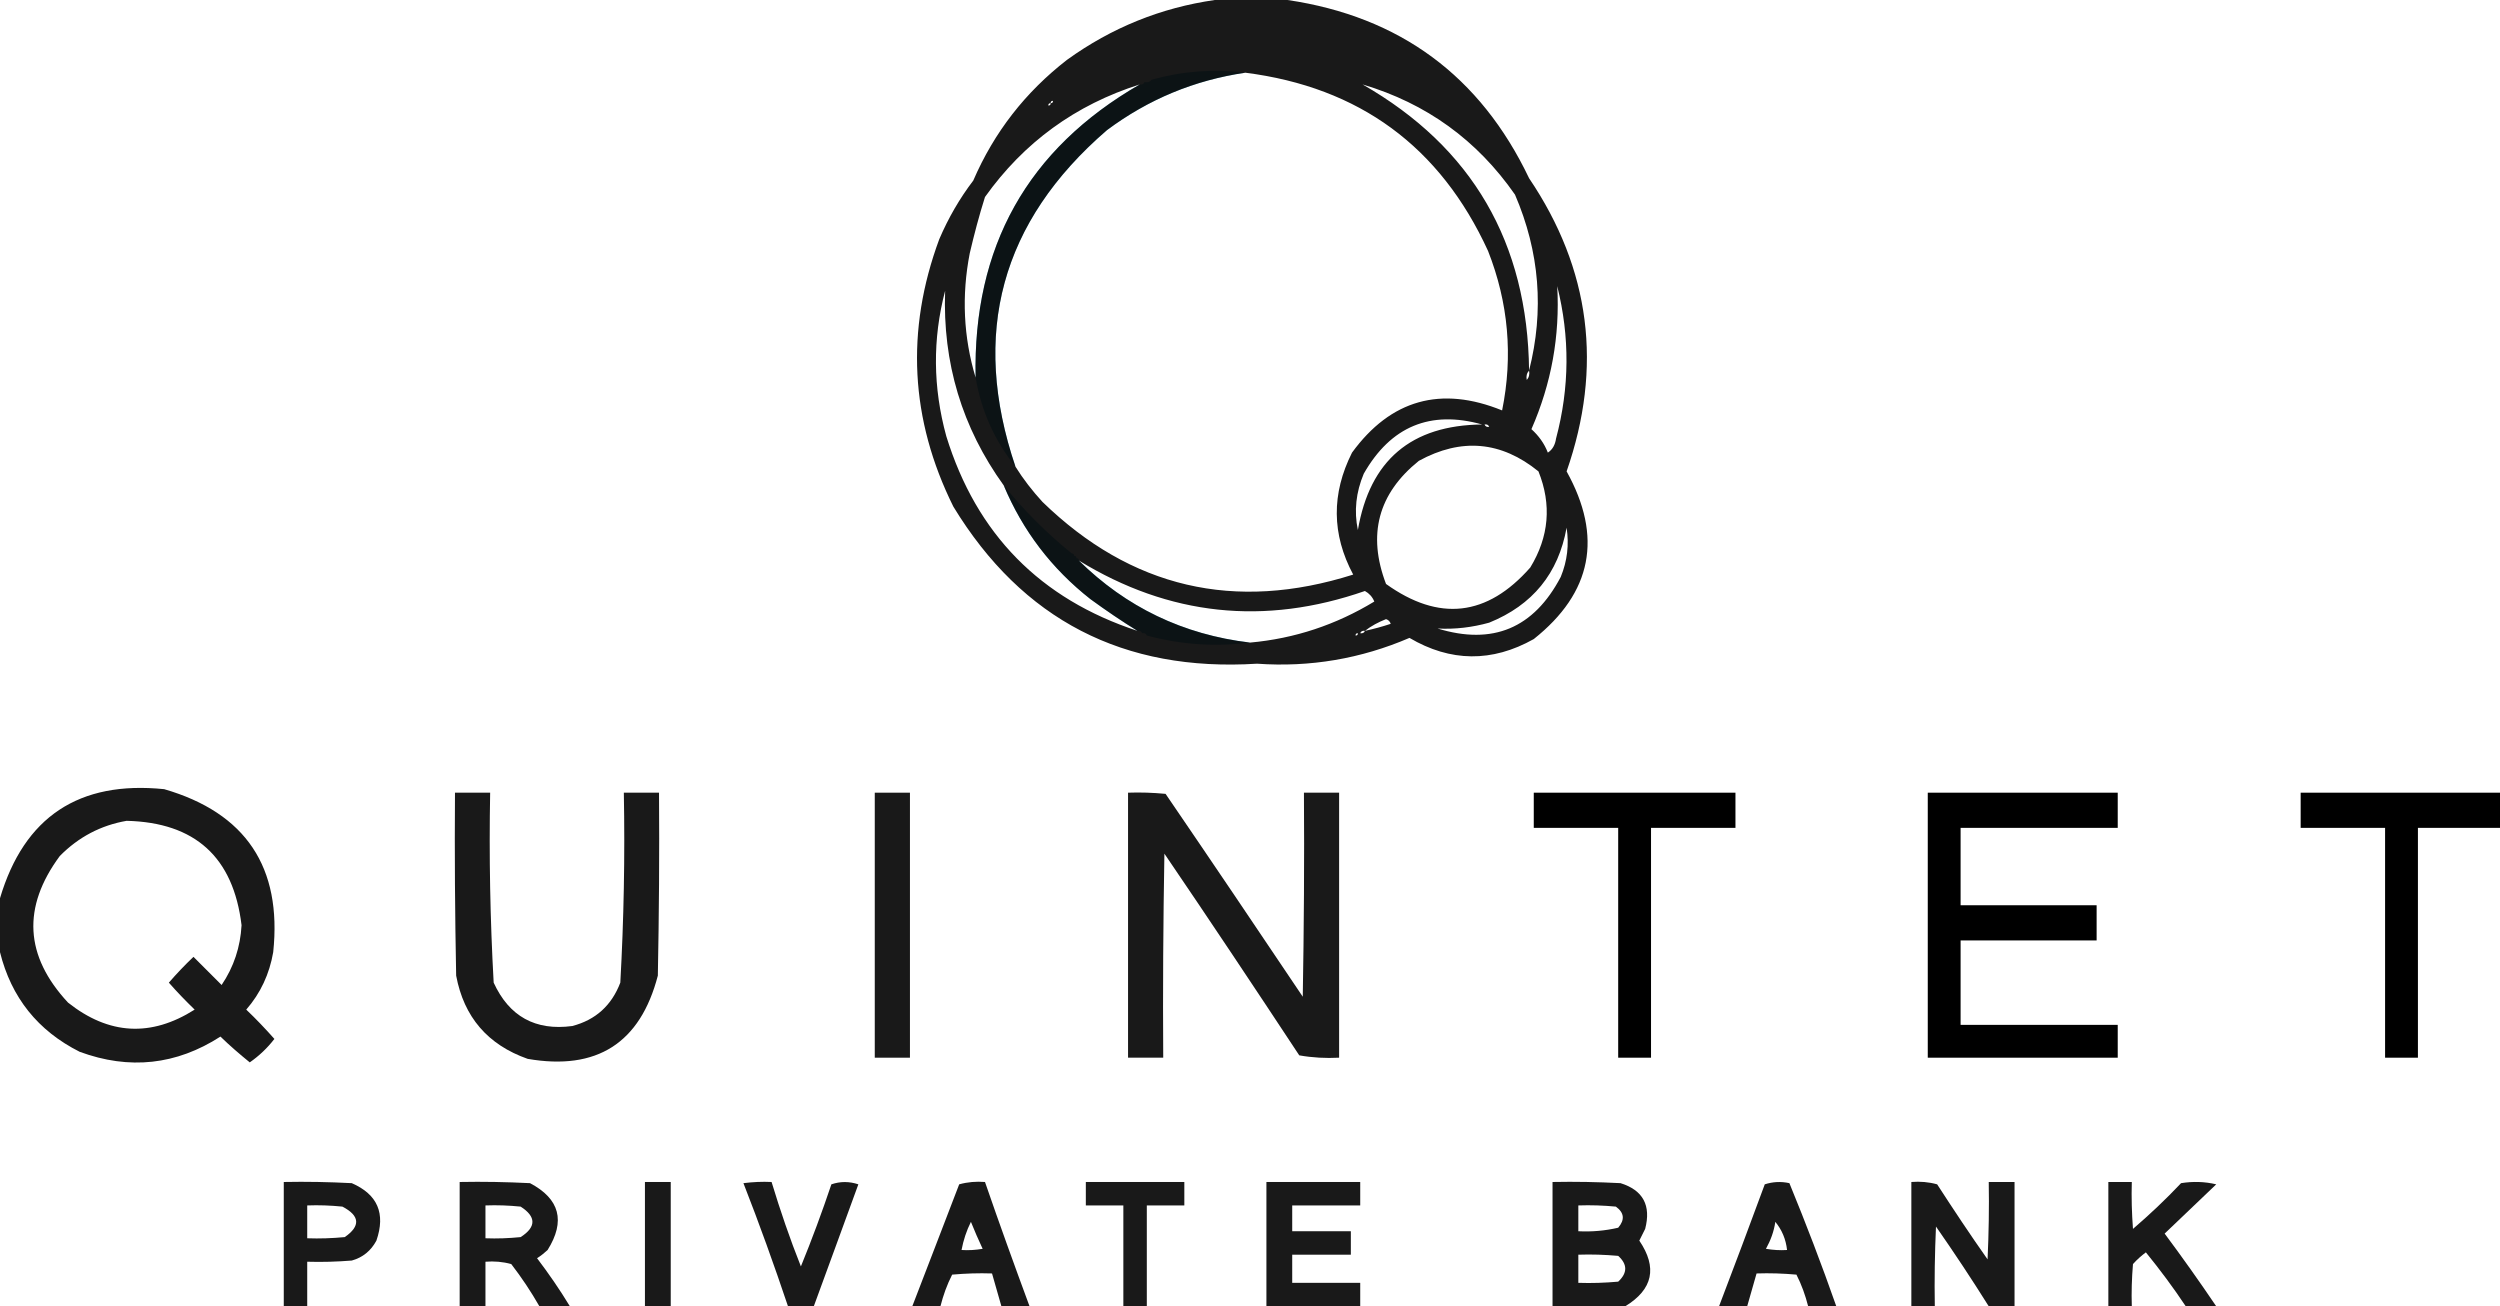
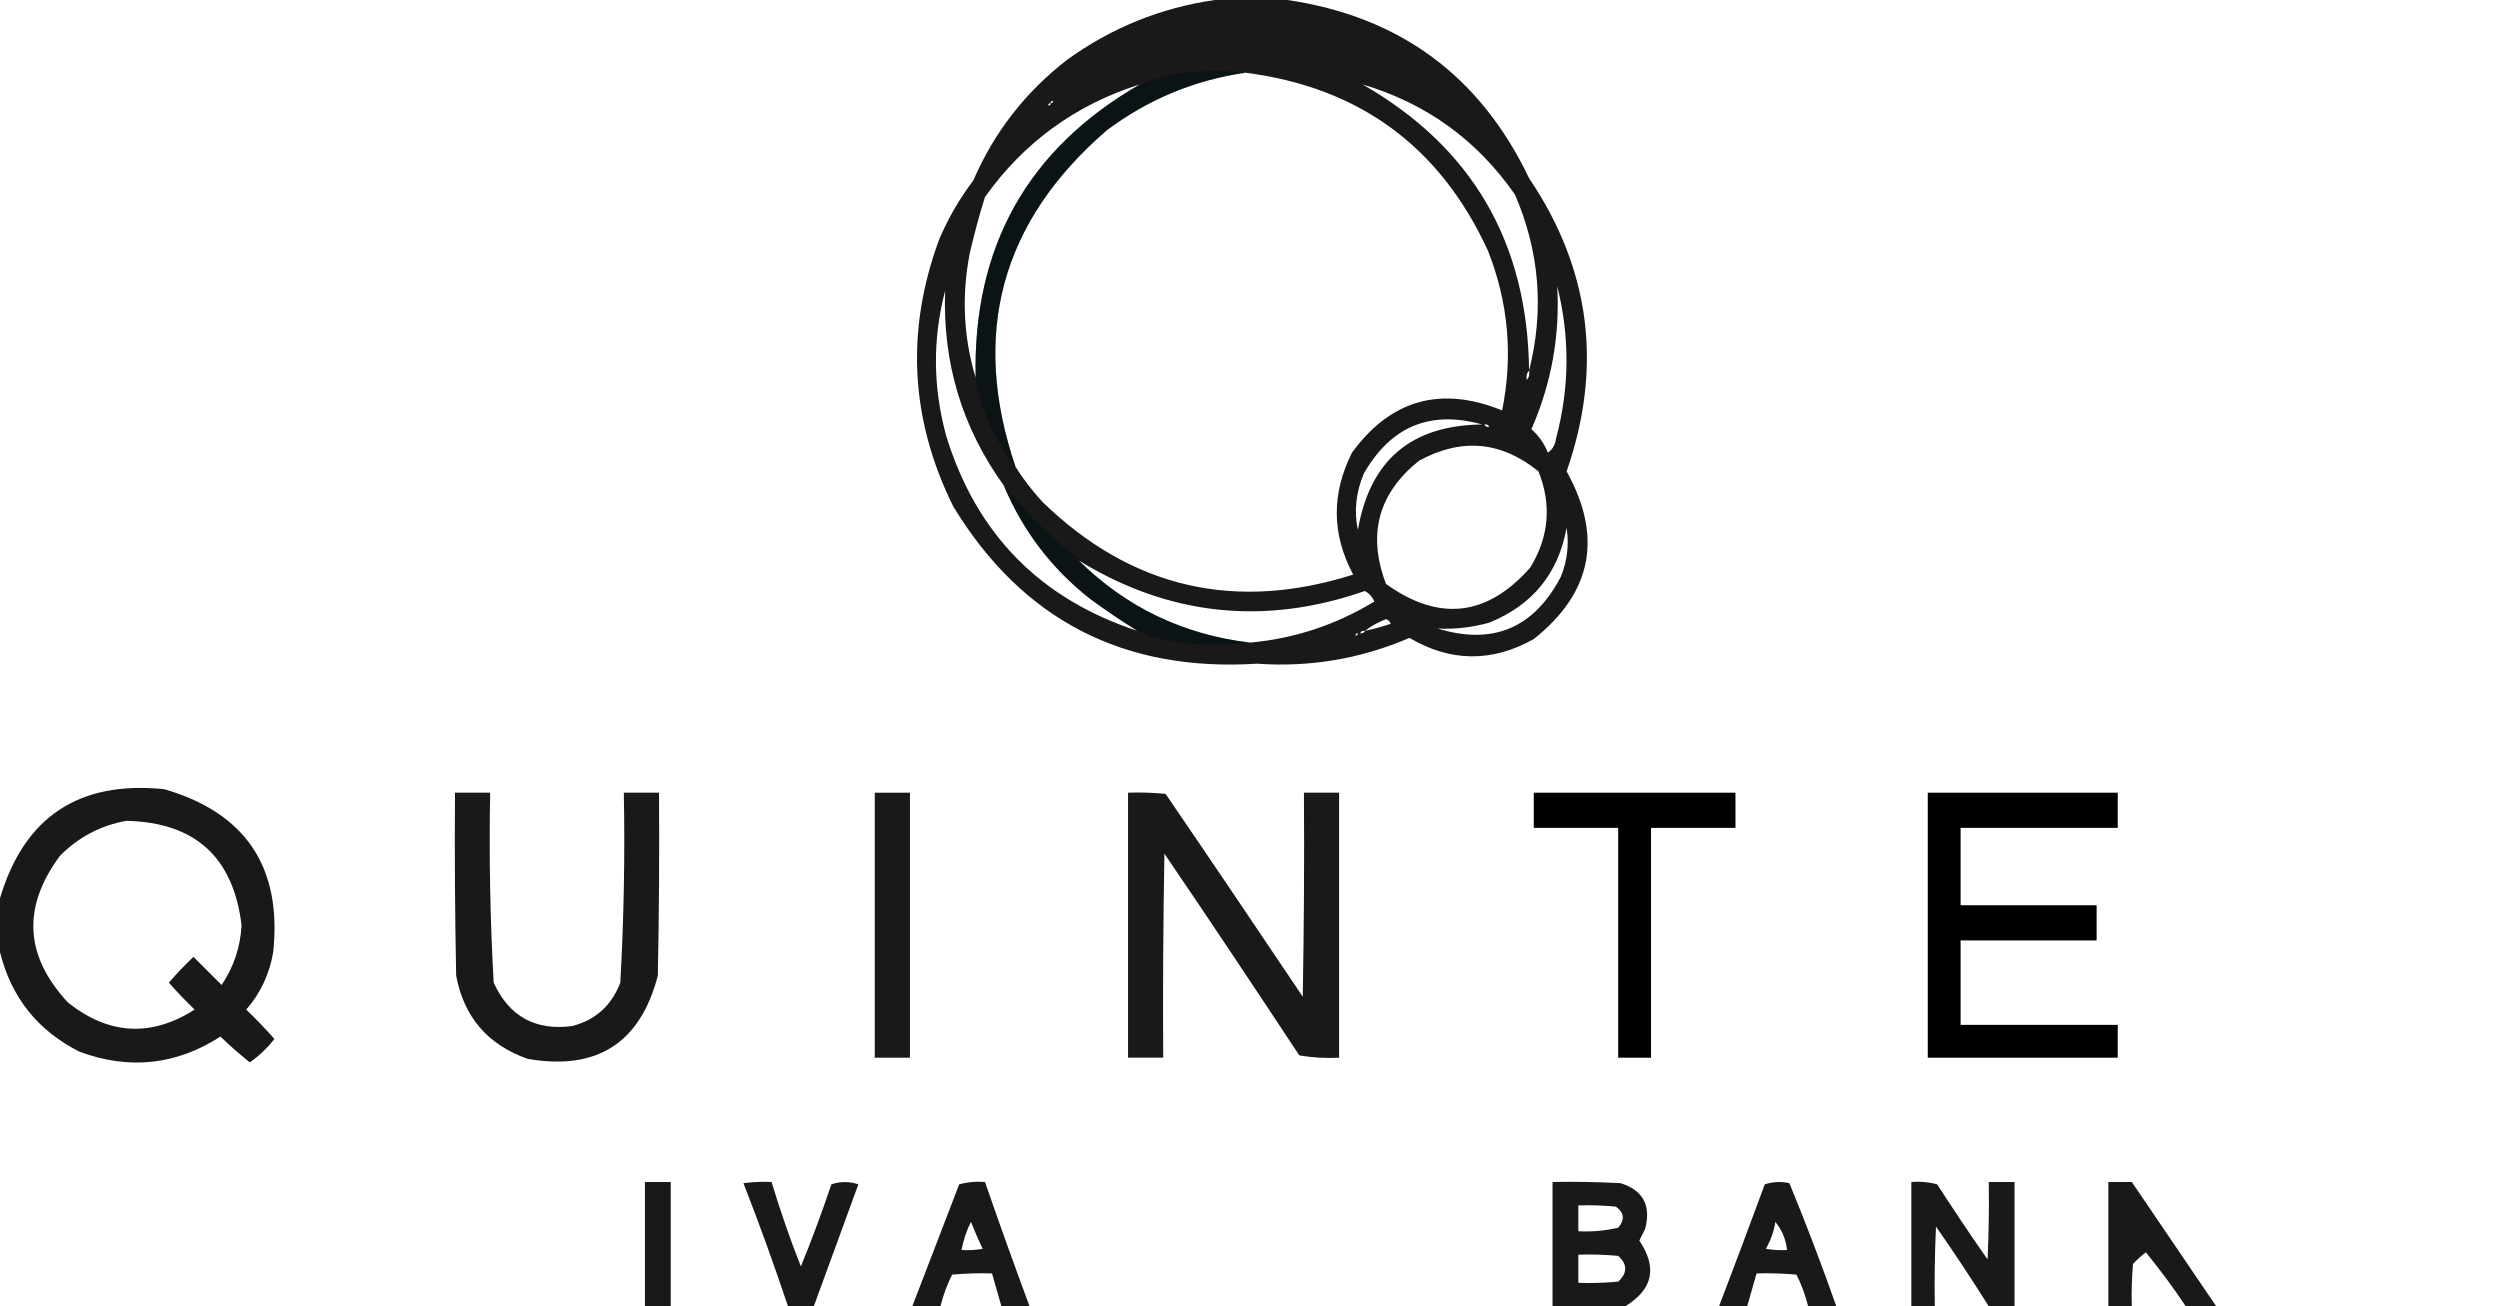
<svg xmlns="http://www.w3.org/2000/svg" id="uuid-860e86c4-5a8f-4994-bda2-3ad989743520" viewBox="0 0 1066 557" width="1066" height="557">
  <defs>
    <style>.uuid-30506f66-c7cf-47ee-93f8-95884e17d4d4{opacity:.9;}.uuid-30506f66-c7cf-47ee-93f8-95884e17d4d4,.uuid-ba351b6c-e212-45fd-9d8a-3994b6053d05,.uuid-7315f7fb-bb13-4673-a81e-1c4befab8883,.uuid-fd98ee58-eca9-4fc8-8950-037b3c4b5499,.uuid-03a987af-0c89-4def-9c3c-e31884d6147d,.uuid-5a63c3f3-135b-4d7a-b25a-43c13722aa77,.uuid-0cc3455d-c4a8-46c9-a359-8e44c07c3837,.uuid-b577ae58-9770-434c-8b2a-c3f9701b387a,.uuid-d6c14851-1277-40a5-9aea-b10332753089,.uuid-b2d29339-72c7-4d3c-a25c-7f4c7137fc0e,.uuid-f37fd893-ad39-4225-be4c-adf56998a2ef,.uuid-34a9e221-9de4-4be4-a6a0-121f55b6f7ef,.uuid-70696eee-f448-44d6-944f-24602b017e1a,.uuid-47e7d598-cd9d-452f-9056-e7a004a0481a,.uuid-caab7376-9b8c-417c-9707-c4bb3e187f93,.uuid-c9ed852b-6dc7-495e-aded-5f24a5fd93b8,.uuid-5dbf723a-23df-4656-a3dc-3c91c2fa2f45,.uuid-fdd30a34-847e-499d-b3d4-673dd202d2d8,.uuid-5d9e3566-f2e0-4adc-94fb-5de1b0dc03c6,.uuid-e505fcf1-5440-4970-a65e-06791ebecda5,.uuid-5679689a-ff9f-47ea-9e75-db8f1d32bf48{fill-rule:evenodd;isolation:isolate;stroke-width:0px;}.uuid-ba351b6c-e212-45fd-9d8a-3994b6053d05{opacity:.9;}.uuid-7315f7fb-bb13-4673-a81e-1c4befab8883{opacity:.9;}.uuid-fd98ee58-eca9-4fc8-8950-037b3c4b5499{opacity:.9;}.uuid-03a987af-0c89-4def-9c3c-e31884d6147d{opacity:.9;}.uuid-03a987af-0c89-4def-9c3c-e31884d6147d,.uuid-5dbf723a-23df-4656-a3dc-3c91c2fa2f45{fill:#71bad5;}.uuid-5a63c3f3-135b-4d7a-b25a-43c13722aa77{opacity:.9;}.uuid-0cc3455d-c4a8-46c9-a359-8e44c07c3837{opacity:1;}.uuid-b577ae58-9770-434c-8b2a-c3f9701b387a{opacity:.9;}.uuid-d6c14851-1277-40a5-9aea-b10332753089{opacity:.9;}.uuid-b2d29339-72c7-4d3c-a25c-7f4c7137fc0e{opacity:.9;}.uuid-f37fd893-ad39-4225-be4c-adf56998a2ef{opacity:1;}.uuid-34a9e221-9de4-4be4-a6a0-121f55b6f7ef{opacity:1;}.uuid-70696eee-f448-44d6-944f-24602b017e1a{opacity:.9;}.uuid-47e7d598-cd9d-452f-9056-e7a004a0481a{opacity:.9;}.uuid-caab7376-9b8c-417c-9707-c4bb3e187f93{opacity:.9;}.uuid-c9ed852b-6dc7-495e-aded-5f24a5fd93b8{opacity:.9;}.uuid-5dbf723a-23df-4656-a3dc-3c91c2fa2f45{opacity:.9;}.uuid-fdd30a34-847e-499d-b3d4-673dd202d2d8{opacity:.9;}.uuid-5d9e3566-f2e0-4adc-94fb-5de1b0dc03c6{opacity:.9;}.uuid-e505fcf1-5440-4970-a65e-06791ebecda5{opacity:.9;}.uuid-5679689a-ff9f-47ea-9e75-db8f1d32bf48{opacity:.9;}</style>
  </defs>
  <g id="uuid-c51a2c6c-0da5-4aa3-ab99-63ad3b87376b">
    <path class="uuid-03a987af-0c89-4def-9c3c-e31884d6147d" d="m531,31c-21.7,3.2-41.3,11.3-59,24.5-45.2,39-58.2,86.8-39,143.5-8.9-11.1-14.6-23.8-17-38-1.2-55.7,22.1-97.4,70-125,1,.2,1.7-.2,2-1,1.3.2,2.3,0,3-1,13.1-3.7,26.5-4.7,40-3Z" />
    <path class="uuid-5dbf723a-23df-4656-a3dc-3c91c2fa2f45" d="m428,207c8.6,10.6,18.3,20.3,29,29,.7,0,1,.3,1,1,.7,0,1,.3,1,1,.7,0,1,.3,1,1,20.2,19.9,44.5,31.6,73,35-14.8,1.9-29.4.9-44-3-.3-.8-1-1.2-2-1-.3-.8-1-1.2-2-1-6.8-4.2-13.4-8.7-20-13.5-16.6-13.1-28.9-29.2-37-48.5Z" />
    <path class="uuid-caab7376-9b8c-417c-9707-c4bb3e187f93" d="m668,201c15.5-44.5,10.2-86.2-16-125-20.8-43.6-55.1-68.9-103-76h-31c-23,3.3-44,11.8-63,25.5-17.8,13.8-31.1,30.9-40,51.5-5.8,7.6-10.6,15.9-14.5,25-14.4,38.9-12.4,76.9,6,114,29.4,48.3,72.6,70.6,129.5,67,22.6,1.6,44.3-2.1,65-11,17.5,10.3,35.2,10.5,53,.5,24.9-19.8,29.5-43.6,14-71.5Zm-77,48c-8-21-3.4-38.5,14-52.5,18.1-9.9,35.1-8.4,51,4.5,5.7,14.2,4.5,27.9-3.5,41-18.4,20.9-38.9,23.2-61.5,7Zm-146.5-35c-4.3-4.7-8.2-9.7-11.5-15-19.2-56.7-6.2-104.5,39-143.5,17.7-13.2,37.3-21.3,59-24.5,48.6,6.2,83.1,31.5,103.5,76,8.7,22.1,10.7,44.8,6,68-26.1-10.6-47.5-4.6-64,18-8.8,17.5-8.7,34.8.5,52-50.5,16-94.7,5.7-132.5-31Zm-31-106c1.9-8.1,4-16.1,6.5-24,16.6-23.3,38.6-39.3,66-48-47.9,27.6-71.2,69.3-70,125-5.2-17.3-6-35-2.5-53Zm238.5,50c.3,1.6,0,2.9-1,4-.3-1.6,0-2.9,1-4-.6-54.5-24.2-95.2-71-122,27.2,8.1,48.8,23.7,65,47,10.5,24.4,12.5,49.4,6,75Zm-17,24c-1,.2-1.7-.2-2-1,1-.2,1.7.2,2,1Zm-53.5,20c11.5-20.2,28.4-27.2,50.5-21-30.3.3-47.9,15.3-53,45-1.7-8.1-.8-16.1,2.5-24Zm82-15c-.4,2.7-1.5,4.7-3.5,6-1.5-3.9-3.9-7.2-7-10,8.5-19.4,12.2-39.7,11-61,5.4,21.6,5.3,43.2-.5,65ZM448,44c0-.7.3-1,1-1,0,.7-.3,1-1,1,0,.7-.3,1-1,1,0-.7.3-1,1-1Zm-44.5,142c-5.7-20.8-5.9-41.4-.5-62-1.1,30.7,7.2,58.3,25,83,8.1,19.3,20.4,35.5,37,48.5,6.6,4.8,13.2,9.3,20,13.5-41.4-13.6-68.6-41.2-81.5-83Zm129.5,88c-28.5-3.4-52.8-15.1-73-35,38.5,23.6,79.2,27.9,122,13,1.8,1,3.2,2.5,4,4.5-16.3,9.9-34,15.8-53,17.5Zm45-3c0-.7.3-1,1-1,0,.7-.3,1-1,1Zm4-2c-.3.8-1,1.2-2,1,.3-.8,1-1.2,2-1,2.7-2.1,5.7-3.7,9-5,1,.3,1.7,1,2,2-3.6,1.2-7.3,2.2-11,3Zm31-1c7.5.4,14.8-.5,22-2.5,18.5-7.5,29.5-21,33-40.5,1.1,7.2.3,14.2-2.5,21-11.5,21.9-29,29.2-52.5,22Z" />
    <path class="uuid-fd98ee58-eca9-4fc8-8950-037b3c4b5499" d="m0,406v-23c10.3-34.7,33.7-50.2,70-46.5,34.8,10.1,50.3,33.3,46.5,69.5-1.6,9.3-5.4,17.5-11.5,24.5,4.2,4,8.2,8.2,12,12.5-3,3.9-6.5,7.2-10.5,10-4.3-3.5-8.5-7.1-12.5-11-18.8,12.1-38.8,14.3-60,6.5-17.9-9-29.2-23.2-34-42.5Zm54-56c29.2.7,45.5,15.5,49,44.5-.5,9.3-3.3,17.8-8.5,25.5l-12-12c-3.7,3.5-7.2,7.2-10.5,11,3.5,4,7.2,7.8,11,11.5-18.6,11.8-36.6,10.8-54-3-18.5-19.9-19.6-40.7-3.5-62.5,8-8.1,17.5-13.1,28.5-15Z" />
    <path class="uuid-47e7d598-cd9d-452f-9056-e7a004a0481a" d="m194,338h15c-.5,27.1,0,54.1,1.5,81,6.6,14.4,17.8,20.6,33.5,18.5,10-2.6,16.8-8.8,20.5-18.5,1.5-26.9,2-53.9,1.5-81h15c.2,26,0,52-.5,78-7.5,28.8-26,40.6-55.5,35.5-17-6-27.2-17.8-30.5-35.5-.5-26-.7-52-.5-78Z" />
    <path class="uuid-c9ed852b-6dc7-495e-aded-5f24a5fd93b8" d="m373,338h15v113h-15v-113Z" />
    <path class="uuid-5a63c3f3-135b-4d7a-b25a-43c13722aa77" d="m481,338c5.3-.2,10.7,0,16,.5,19.6,28.7,39.1,57.6,58.5,86.5.5-29,.7-58,.5-87h15v113c-5.7.3-11.4,0-17-1-19-28.8-38.1-57.5-57.5-86-.5,29-.7,58-.5,87h-15v-113Z" />
    <path class="uuid-34a9e221-9de4-4be4-a6a0-121f55b6f7ef" d="m654,338h86v15h-36v98h-14v-98h-36v-15Z" />
    <path class="uuid-f37fd893-ad39-4225-be4c-adf56998a2ef" d="m822,338h81v15h-67v33h58v15h-58v36h67v14h-81v-113Z" />
-     <path class="uuid-0cc3455d-c4a8-46c9-a359-8e44c07c3837" d="m1066,338v15h-35v98h-14v-98h-36v-15h85Z" />
-     <path class="uuid-e505fcf1-5440-4970-a65e-06791ebecda5" d="m131,557h-10v-53c9.7-.2,19.3,0,29,.5,11,4.8,14.5,12.9,10.5,24.5-2.3,4.3-5.8,7.2-10.5,8.5-6.3.5-12.7.7-19,.5v19Zm0-43c5-.2,10,0,15,.5,7.5,3.9,7.8,8.3,1,13-5.3.5-10.7.7-16,.5v-14Z" />
-     <path class="uuid-fdd30a34-847e-499d-b3d4-673dd202d2d8" d="m243,557h-13c-3.6-6.3-7.6-12.3-12-18-3.6-1-7.3-1.3-11-1v19h-11v-53c10-.2,20,0,30,.5,12.7,6.7,15.2,16.2,7.5,28.5-1.4,1.3-2.9,2.5-4.5,3.5,5,6.6,9.7,13.4,14,20.5Zm-36-43c5-.2,10,0,15,.5,6.7,4.3,6.7,8.7,0,13-5,.5-10,.7-15,.5v-14Z" />
    <path class="uuid-b577ae58-9770-434c-8b2a-c3f9701b387a" d="m286,557h-11v-53h11v53Z" />
    <path class="uuid-ba351b6c-e212-45fd-9d8a-3994b6053d05" d="m347,557h-11c-5.9-17.6-12.2-35.1-19-52.5,4-.5,8-.7,12-.5,3.7,12.2,7.8,24.2,12.5,36,4.7-11.5,9-23.1,13-35,3.8-1.3,7.6-1.3,11.5,0-6.3,17.4-12.7,34.7-19,52Z" />
    <path class="uuid-30506f66-c7cf-47ee-93f8-95884e17d4d4" d="m439,557h-12c-1.3-4.7-2.7-9.3-4-14-5.7-.2-11.3,0-17,.5-2.2,4.3-3.8,8.8-5,13.5h-12c6.7-17.3,13.3-34.6,20-52,3.6-1,7.3-1.3,11-1,6.1,17.7,12.5,35.4,19,53Zm-25-36c1.5,3.8,3.2,7.6,5,11.5-3,.5-6,.7-9,.5.8-4.2,2.1-8.2,4-12Z" />
-     <path class="uuid-b2d29339-72c7-4d3c-a25c-7f4c7137fc0e" d="m489,557h-10v-43h-16v-10h42v10h-16v43Z" />
-     <path class="uuid-7315f7fb-bb13-4673-a81e-1c4befab8883" d="m580,557h-40v-53h40v10h-29v11h25v10h-25v12h29v10Z" />
    <path class="uuid-70696eee-f448-44d6-944f-24602b017e1a" d="m693,557h-31v-53c9.7-.2,19.3,0,29,.5,9.6,3,13.1,9.5,10.5,19.5-.8,1.7-1.7,3.3-2.5,5,7.8,11.5,5.8,20.8-6,28Zm-20-43c5.3-.2,10.7,0,16,.5,3.6,2.6,3.9,5.6,1,9-5.6,1.3-11.3,1.8-17,1.5v-11Zm0,21c5.7-.2,11.3,0,17,.5,4,3.6,4,7.3,0,11-5.7.5-11.3.7-17,.5v-12Z" />
    <path class="uuid-5679689a-ff9f-47ea-9e75-db8f1d32bf48" d="m783,557h-12c-1.2-4.7-2.8-9.2-5-13.5-5.7-.5-11.3-.7-17-.5-1.3,4.7-2.7,9.3-4,14h-12c6.6-17.3,13.1-34.6,19.5-52,3.4-1.1,6.9-1.3,10.5-.5,7.1,17.3,13.8,34.8,20,52.5Zm-26-36c2.8,3.4,4.5,7.4,5,12-3,.2-6,0-9-.5,2-3.6,3.4-7.4,4-11.5Z" />
    <path class="uuid-5d9e3566-f2e0-4adc-94fb-5de1b0dc03c6" d="m859,557h-11c-7.2-11.5-14.7-22.8-22.5-34-.5,11.3-.7,22.7-.5,34h-10v-53c3.7-.3,7.4,0,11,1,7,10.8,14.1,21.5,21.5,32,.5-11,.7-22,.5-33h11v53Z" />
-     <path class="uuid-d6c14851-1277-40a5-9aea-b10332753089" d="m945,557h-13c-5.3-8-11-15.6-17-23-2,1.5-3.8,3.1-5.5,5-.5,6-.7,12-.5,18h-10v-53h10c-.2,6.7,0,13.3.5,20,7.1-6.1,14-12.6,20.5-19.5,5-.8,10-.7,15,.5-7.3,7-14.7,14-22,21,7.6,10.2,14.9,20.5,22,31Z" />
+     <path class="uuid-d6c14851-1277-40a5-9aea-b10332753089" d="m945,557h-13c-5.3-8-11-15.6-17-23-2,1.5-3.8,3.1-5.5,5-.5,6-.7,12-.5,18h-10v-53h10Z" />
  </g>
</svg>